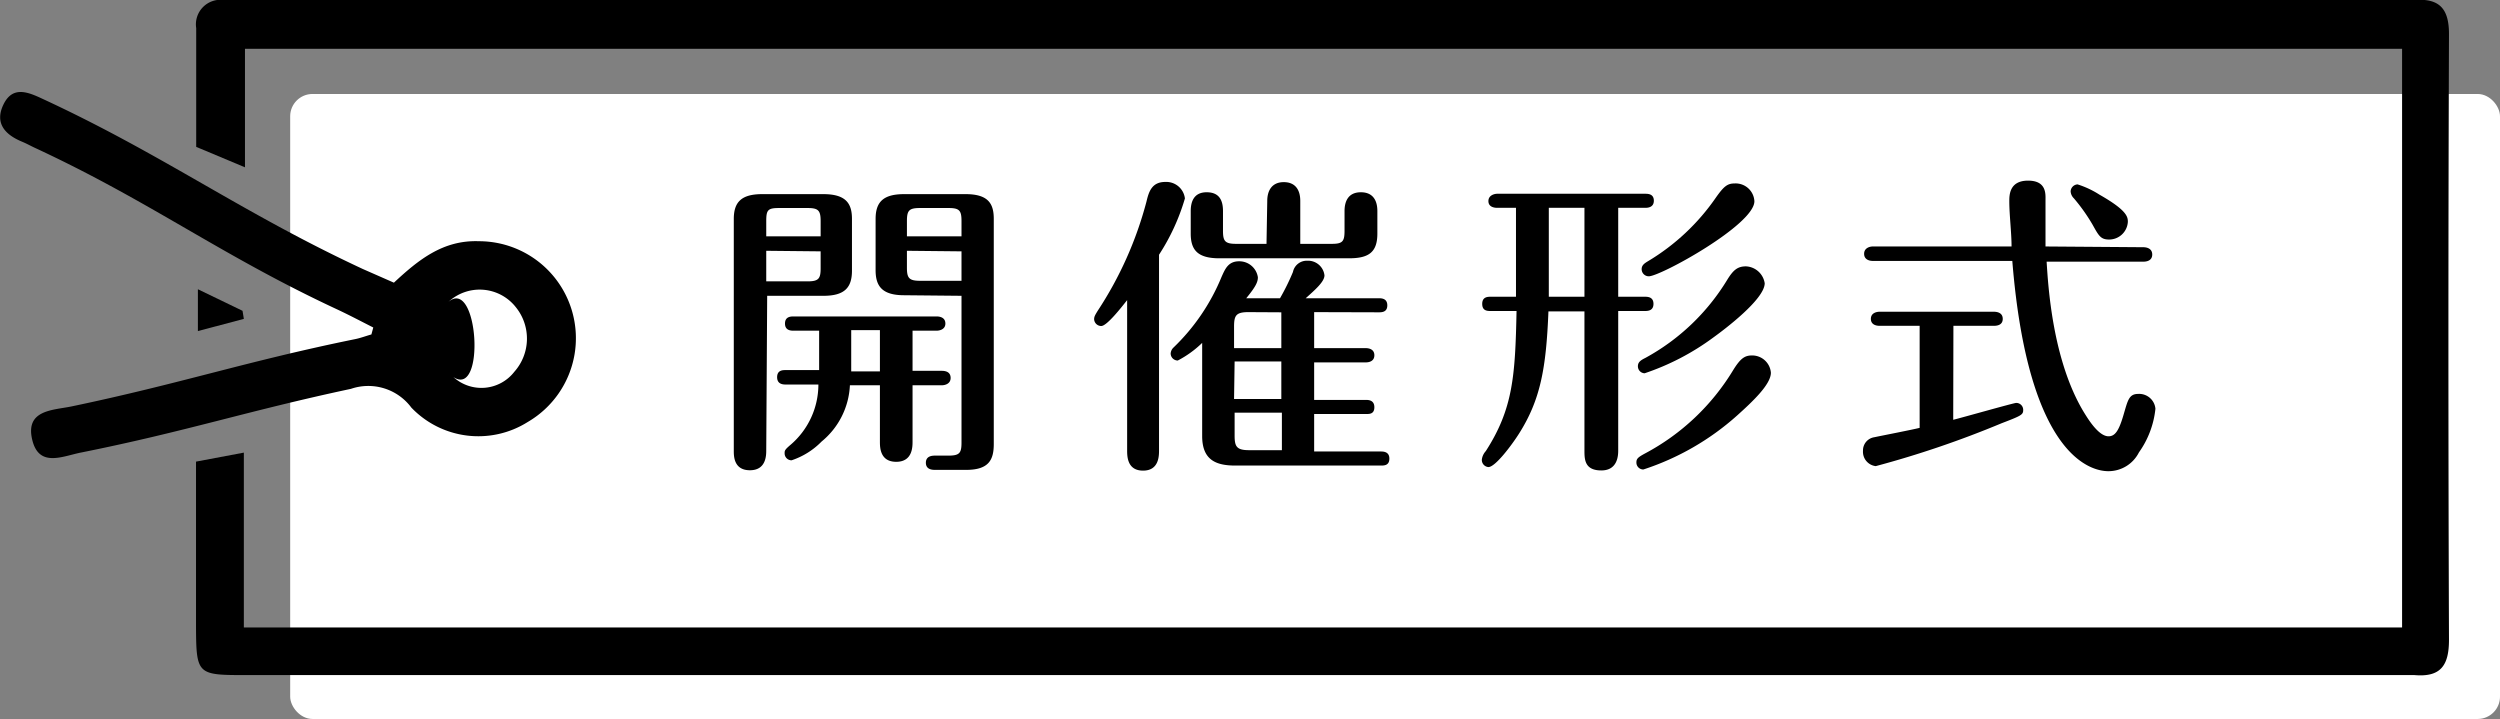
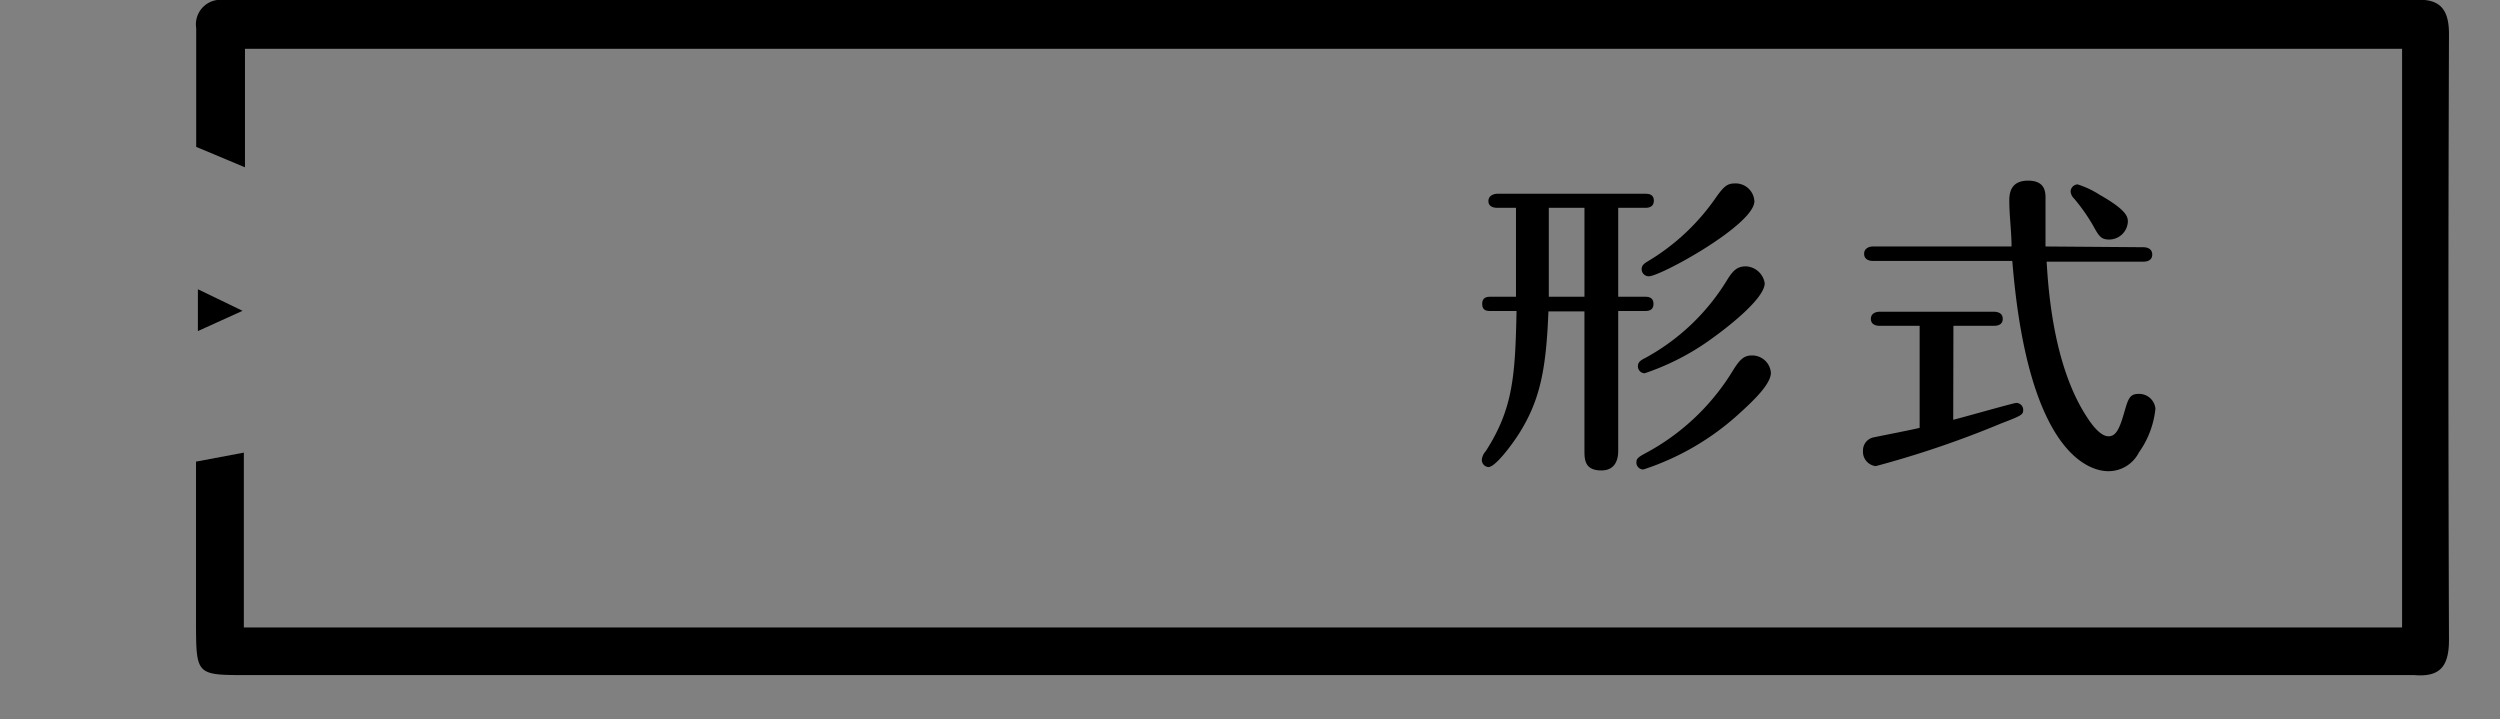
<svg xmlns="http://www.w3.org/2000/svg" viewBox="0 0 133.28 38.33">
  <rect x="0" y="0" width="133.28" height="38.33" fill="#808080" stroke="none" />
  <g id="レイヤー_2" data-name="レイヤー 2">
    <g id="design">
-       <rect x="15.47" y="5.01" width="117.81" height="33.32" rx="1.19" style="fill:#fff" />
-       <path d="M40.85,24c0,.27,0,1.07-.87,1.07s-.86-.77-.86-1.05V11.67c0-.9.41-1.32,1.51-1.32H43.9c1.23,0,1.52.53,1.52,1.32v2.76c0,.9-.39,1.34-1.52,1.34h-3Zm2.9-11.4v-.81c0-.57-.12-.7-.7-.7H41.53c-.6,0-.68.11-.68.7v.81Zm-2.9.77V15h2.2c.6,0,.7-.15.7-.7v-.9Zm7.8,6.4h1.56c.19,0,.47.05.47.38s-.33.39-.47.39H48.65v3c0,.28,0,1.08-.87,1.08s-.87-.78-.87-1.08v-3h-1.6a4.12,4.12,0,0,1-1.51,3,4,4,0,0,1-1.6,1,.37.37,0,0,1-.37-.38c0-.13,0-.18.32-.45a4.23,4.23,0,0,0,1.48-3.21H41.9c-.13,0-.47,0-.47-.39s.32-.38.47-.38h1.77V17.63H42.32c-.14,0-.47,0-.47-.38s.32-.38.47-.38h7.61c.17,0,.47.05.47.38s-.34.38-.47.38H48.65Zm-1.74-2.17H45.38V19.8h1.53Zm1.29-1.86c-1.19,0-1.52-.5-1.52-1.34V11.67c0-.92.43-1.32,1.52-1.32h3.28c1.23,0,1.5.53,1.5,1.32v12c0,.83-.25,1.38-1.47,1.38H49.86c-.13,0-.5,0-.5-.38s.37-.38.5-.38h.7c.6,0,.7-.14.7-.7V15.77Zm3.06-3.14v-.81c0-.57-.11-.7-.7-.7H49.05c-.59,0-.7.13-.7.7v.81Zm-2.91.77v.9c0,.55.11.7.7.7h2.21V13.4Z" />
-       <path d="M61.79,24c0,.3,0,1.09-.85,1.09s-.85-.77-.85-1.09v-8c-.3.38-1.08,1.38-1.38,1.38a.38.38,0,0,1-.38-.36c0-.14.05-.22.19-.45a19.7,19.7,0,0,0,2.6-5.82c.12-.5.27-1.05,1-1.05a1,1,0,0,1,1.05.88,11.3,11.3,0,0,1-1.38,3Zm8.27-7.36v1.92h2.75c.16,0,.46.05.46.38s-.3.38-.46.38H70.06v2h2.75c.13,0,.46,0,.46.39s-.3.36-.46.36H70.06v2H73.6c.14,0,.47,0,.47.38s-.3.37-.47.37H65.86c-1,0-1.77-.27-1.77-1.57V18.28a5.49,5.49,0,0,1-1.3.94.38.38,0,0,1-.38-.37.48.48,0,0,1,.15-.32,11,11,0,0,0,2.56-3.76c.19-.42.35-.84.94-.84a1,1,0,0,1,1,.85c0,.27-.13.52-.62,1.12h1.8a12,12,0,0,0,.69-1.4.75.75,0,0,1,.76-.6.88.88,0,0,1,.92.78c0,.34-.5.77-1,1.22h3.88c.15,0,.47,0,.47.38s-.32.37-.47.37Zm-2.5-5.93c0-.55.25-1,.88-1s.88.43.88,1V13H71c.58,0,.68-.13.68-.7V11.25c0-.52.2-1,.87-1s.88.47.88,1v1.2c0,1-.46,1.32-1.51,1.32H65c-1.18,0-1.52-.47-1.52-1.32v-1.2c0-.47.15-1,.85-1s.87.47.87,1V12.3c0,.55.1.7.7.7h1.62Zm-1,5.93c-.67,0-.77.18-.77.78v1.14h2.52V16.65Zm-.77,4.63h2.52v-2H65.82ZM68.34,24V22H65.82v1.22c0,.58.1.78.77.78Z" />
      <path d="M86.27,15.82h1.41c.15,0,.47,0,.47.38s-.32.38-.47.38H86.27V24c0,.23,0,1.08-.9,1.08s-.9-.6-.9-1.08v-7.4H82.55c-.12,3.05-.43,4.72-1.57,6.52-.38.6-1.26,1.78-1.63,1.78A.38.38,0,0,1,79,24.5a.82.82,0,0,1,.21-.45c1.45-2.25,1.57-4,1.64-7.47H79.48c-.18,0-.46,0-.46-.38s.3-.38.46-.38h1.34V11.08h-1c-.17,0-.47-.05-.47-.36s.32-.39.47-.39h7.88c.15,0,.47,0,.47.37s-.34.38-.47.38H86.27Zm-1.8-4.74h-1.9v4.74h1.9Zm9.94,8.79c0,.63-1,1.56-1.8,2.28a14,14,0,0,1-5,2.88.37.37,0,0,1-.37-.38c0-.19.08-.27.45-.47a12.15,12.15,0,0,0,4.71-4.45c.39-.63.62-.78,1-.78A1,1,0,0,1,94.41,19.87Zm-.33-4.77c0,.85-2.15,2.47-2.75,2.9a13.24,13.24,0,0,1-3.65,1.9.37.37,0,0,1-.36-.38c0-.22.16-.32.4-.44a11.6,11.6,0,0,0,4.36-4.16c.32-.52.55-.72,1-.72A1.06,1.06,0,0,1,94.08,15.1Zm-.55-4.37c0,1.25-5,4-5.63,4a.38.38,0,0,1-.38-.38c0-.2.13-.3.33-.42a11.67,11.67,0,0,0,3.63-3.4c.43-.61.62-.75,1-.75A1,1,0,0,1,93.53,10.73Z" />
      <path d="M104.13,22.38c.53-.13,3.23-.9,3.36-.9a.37.37,0,0,1,.37.39c0,.24-.12.3-1.14.69A53,53,0,0,1,100,24.85a.77.77,0,0,1-.68-.82.71.71,0,0,1,.6-.72c.38-.08,2.07-.41,2.42-.5V17.37h-2.14c-.16,0-.46-.05-.46-.37s.31-.38.46-.38h6.1c.17,0,.47.05.47.38s-.3.37-.47.37h-2.16Zm10.14-9.2c.15,0,.47.05.47.39s-.32.38-.47.38h-5.16c.08,1.28.31,5.28,2,8.05.17.27.75,1.26,1.3,1.26.35,0,.55-.3.79-1.11S113.49,21,114,21a.87.87,0,0,1,.91.79,4.87,4.87,0,0,1-.88,2.33,1.82,1.82,0,0,1-1.63,1c-.85,0-4.27-.66-5.12-11.21H99.84c-.18,0-.46-.07-.46-.38s.3-.39.46-.39h7.4c0-.73-.12-1.68-.12-2.41,0-.32,0-1.1,1-1.1s.93.73.93,1.05c0,1,0,1.5,0,2.46Zm-1.83-.41c-.45,0-.55-.2-.88-.79a9.63,9.63,0,0,0-1-1.41.56.56,0,0,1-.17-.37.39.39,0,0,1,.37-.37,4.87,4.87,0,0,1,1.17.55c1.48.84,1.51,1.19,1.51,1.45A1,1,0,0,1,112.44,12.77Z" />
      <path d="M128.06,33.45V2.6h-115V8.92L10.46,7.83c0-2.1,0-4.21,0-6.33A1.31,1.31,0,0,1,11.93,0l1.4,0H127.69c.34,0,.67,0,1,0,1.34-.1,1.88.43,1.87,1.85q-.06,16.13,0,32.26c0,1.38-.45,2-1.84,1.88-.26,0-.53,0-.79,0H13.16c-2.66,0-2.7,0-2.71-2.65V24.61L13,24.13v9.32Z" />
-       <path d="M19.9,17.46c-.67-.34-1.33-.69-2-1-6.13-2.86-9.87-5.71-16-8.56-.24-.11-.47-.24-.71-.34-.93-.38-1.49-1-1-2s1.31-.65,2.08-.29c6.48,3,10.58,6.05,17.07,9.07l1.66.73c1.31-1.22,2.62-2.28,4.53-2.21a5.17,5.17,0,0,1,2.6,9.64,4.94,4.94,0,0,1-6.2-.77,2.86,2.86,0,0,0-3.22-1C13.14,21.92,9.93,23,4.35,24.12c-1,.19-2.29.85-2.64-.71s1.11-1.54,2.09-1.74c5.84-1.22,9.3-2.4,15.13-3.59.3-.06.58-.17.87-.25Zm4-1.36c1.6-1.37,2,5.15.27,4a2.22,2.22,0,0,0,3.25-.28,2.66,2.66,0,0,0,.09-3.43A2.45,2.45,0,0,0,23.9,16.1Z" />
-       <path d="M10.55,17.65V15.42l2.38,1.15L13,17Z" />
+       <path d="M10.55,17.65V15.42l2.38,1.15Z" />
    </g>
  </g>
</svg>